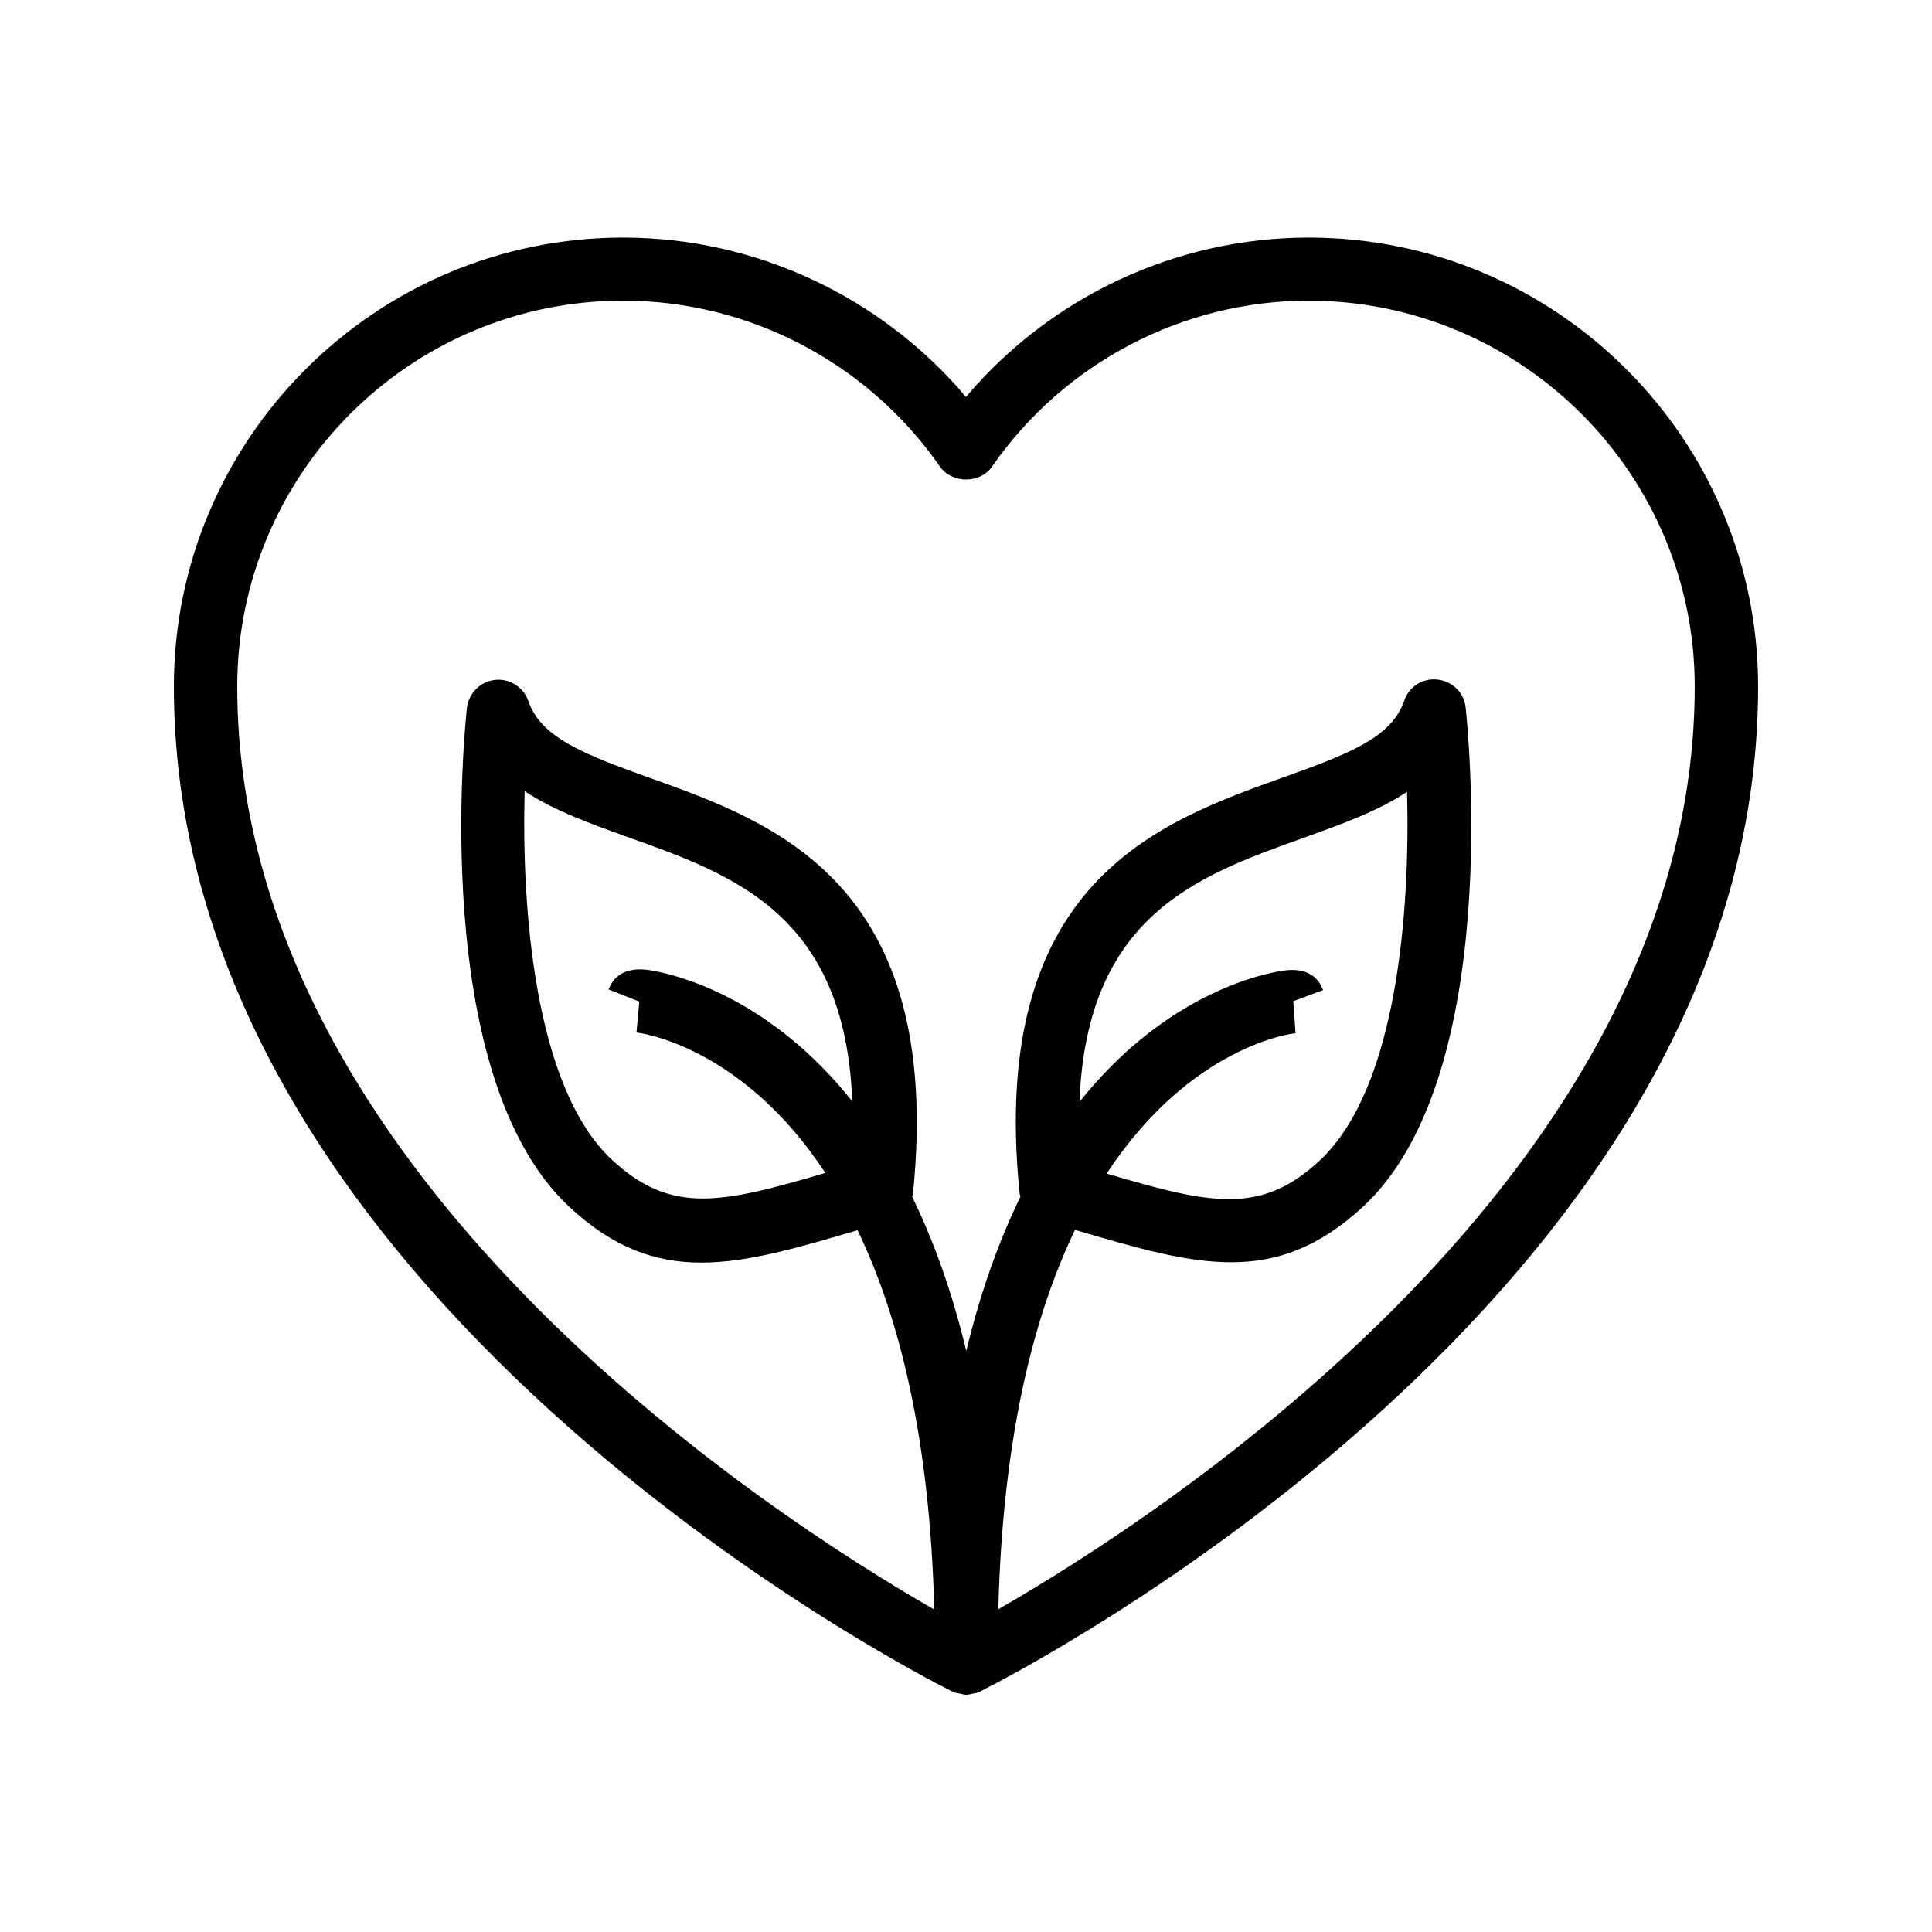
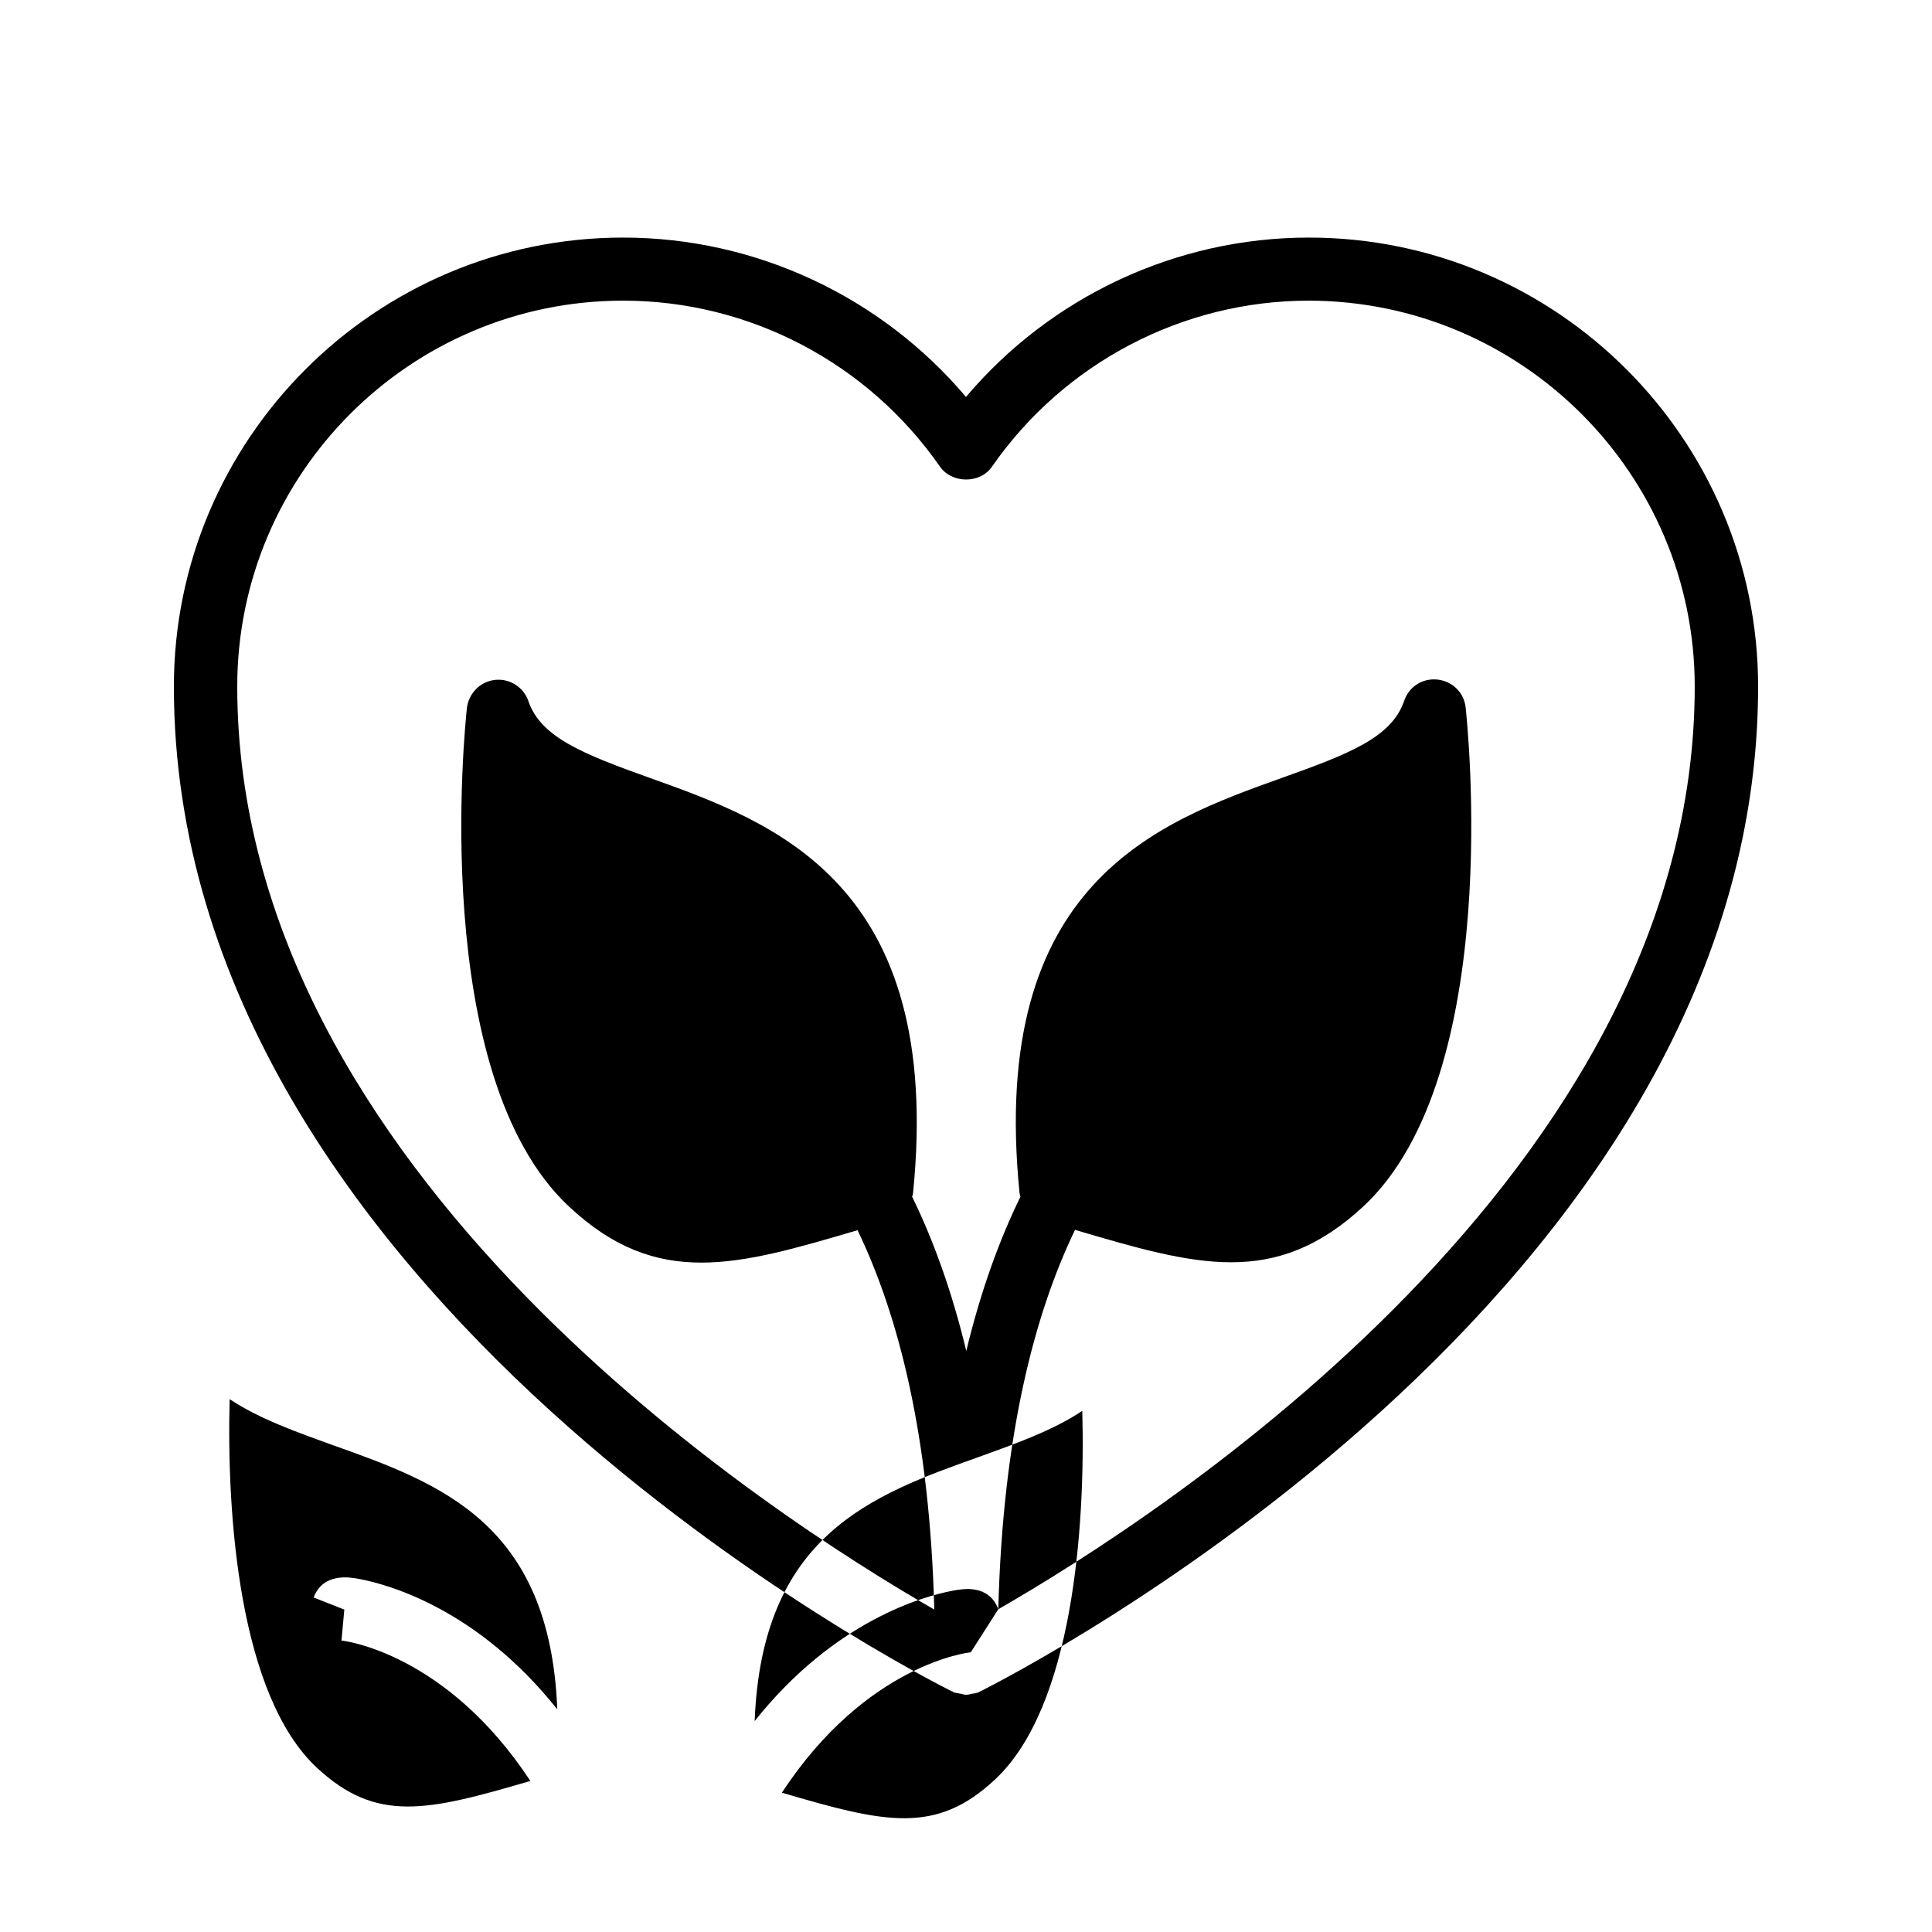
<svg xmlns="http://www.w3.org/2000/svg" fill="#000000" width="800px" height="800px" version="1.1" viewBox="144 144 512 512">
-   <path d="m490.85 206.96c-35.098 0-68.352 15.617-90.855 42.234-22.504-26.617-55.754-42.234-90.855-42.234-65.66 0-119.06 53.402-119.06 118.98 0 161.39 197.75 262.07 206.14 266.27 0.082 0 0.168 0 0.25 0.082 0.082 0.082 0.168 0.082 0.25 0.168 0.586 0.25 1.258 0.25 1.93 0.418 0.418 0.082 0.84 0.25 1.344 0.25h0.082 0.082c0.504 0 0.922-0.168 1.344-0.25 0.672-0.082 1.258-0.168 1.848-0.418 0.082 0 0.168-0.082 0.25-0.168 0.082 0 0.168 0 0.25-0.082 8.328-4.199 206.07-104.88 206.07-266.27 0-65.578-53.402-118.98-119.07-118.98zm-82.289 363.5c1.176-45.848 9.488-78.008 20.32-100.51h0.082c15.953 4.703 29.137 8.566 41.312 8.566 12.176 0 23.344-3.945 35.098-14.863 37.367-34.93 27.457-128.22 27.039-132.17-0.418-3.945-3.527-6.969-7.473-7.391-4.031-0.418-7.559 1.93-8.816 5.625-3.273 9.656-14.441 14.023-32.328 20.402-32.832 11.754-77.84 27.793-69.609 110 0 0.336 0.168 0.672 0.25 1.008-5.543 11.336-10.496 24.855-14.359 40.891-3.863-16.039-8.816-29.559-14.359-40.891 0.082-0.336 0.25-0.586 0.25-0.922 8.23-82.203-36.777-98.242-69.609-110-17.887-6.383-29.055-10.832-32.328-20.402-1.258-3.695-4.953-6.047-8.816-5.625-3.945 0.418-6.969 3.527-7.473 7.391-0.418 3.945-10.328 97.234 27.039 132.17 11.754 11 22.922 14.863 35.098 14.863 12.176 0 25.359-3.863 41.312-8.566h0.082c10.832 22.504 19.145 54.578 20.32 100.51-43.152-24.773-184.72-115.88-184.72-244.6 0-56.426 45.848-102.27 102.27-102.27 33.418 0 64.824 16.457 83.969 44 3.191 4.535 10.664 4.535 13.77 0 19.145-27.543 50.551-44 83.969-44 56.426 0.086 102.27 45.934 102.27 102.27 0 128.72-141.57 219.83-184.56 244.52zm78.176-161.13 7.894-2.938c-2.519-6.719-9.488-5.375-11.84-4.953-7.809 1.426-31.488 7.894-52.73 34.594 1.93-49.289 30.984-59.871 59.281-69.945 9.992-3.609 19.734-7.055 27.543-12.258 0.84 31.066-2.519 78.426-23.09 97.656-15.703 14.695-29.137 11.586-56.512 3.527 22.336-34.09 49.543-37.199 50.047-37.199zm-173.56 0 0.25 0.082-0.754 8.23c0.504 0 27.711 3.191 50.047 37.199-27.457 8.062-40.809 11.168-56.594-3.527-20.488-19.145-23.93-66.504-23.09-97.656 7.809 5.207 17.551 8.648 27.543 12.258 28.297 10.078 57.352 20.656 59.281 69.945-21.242-26.703-44.922-33.168-52.73-34.594-2.266-0.418-9.32-1.68-11.84 4.953z" />
+   <path d="m490.85 206.96c-35.098 0-68.352 15.617-90.855 42.234-22.504-26.617-55.754-42.234-90.855-42.234-65.66 0-119.06 53.402-119.06 118.98 0 161.39 197.75 262.07 206.14 266.27 0.082 0 0.168 0 0.25 0.082 0.082 0.082 0.168 0.082 0.25 0.168 0.586 0.25 1.258 0.25 1.93 0.418 0.418 0.082 0.84 0.25 1.344 0.25h0.082 0.082c0.504 0 0.922-0.168 1.344-0.25 0.672-0.082 1.258-0.168 1.848-0.418 0.082 0 0.168-0.082 0.25-0.168 0.082 0 0.168 0 0.25-0.082 8.328-4.199 206.07-104.88 206.07-266.27 0-65.578-53.402-118.98-119.07-118.98zm-82.289 363.5c1.176-45.848 9.488-78.008 20.32-100.51h0.082c15.953 4.703 29.137 8.566 41.312 8.566 12.176 0 23.344-3.945 35.098-14.863 37.367-34.93 27.457-128.22 27.039-132.17-0.418-3.945-3.527-6.969-7.473-7.391-4.031-0.418-7.559 1.93-8.816 5.625-3.273 9.656-14.441 14.023-32.328 20.402-32.832 11.754-77.84 27.793-69.609 110 0 0.336 0.168 0.672 0.25 1.008-5.543 11.336-10.496 24.855-14.359 40.891-3.863-16.039-8.816-29.559-14.359-40.891 0.082-0.336 0.25-0.586 0.25-0.922 8.23-82.203-36.777-98.242-69.609-110-17.887-6.383-29.055-10.832-32.328-20.402-1.258-3.695-4.953-6.047-8.816-5.625-3.945 0.418-6.969 3.527-7.473 7.391-0.418 3.945-10.328 97.234 27.039 132.17 11.754 11 22.922 14.863 35.098 14.863 12.176 0 25.359-3.863 41.312-8.566h0.082c10.832 22.504 19.145 54.578 20.32 100.51-43.152-24.773-184.72-115.88-184.72-244.6 0-56.426 45.848-102.27 102.27-102.27 33.418 0 64.824 16.457 83.969 44 3.191 4.535 10.664 4.535 13.77 0 19.145-27.543 50.551-44 83.969-44 56.426 0.086 102.27 45.934 102.27 102.27 0 128.72-141.57 219.83-184.56 244.52zc-2.519-6.719-9.488-5.375-11.84-4.953-7.809 1.426-31.488 7.894-52.73 34.594 1.93-49.289 30.984-59.871 59.281-69.945 9.992-3.609 19.734-7.055 27.543-12.258 0.84 31.066-2.519 78.426-23.09 97.656-15.703 14.695-29.137 11.586-56.512 3.527 22.336-34.09 49.543-37.199 50.047-37.199zm-173.56 0 0.25 0.082-0.754 8.23c0.504 0 27.711 3.191 50.047 37.199-27.457 8.062-40.809 11.168-56.594-3.527-20.488-19.145-23.93-66.504-23.09-97.656 7.809 5.207 17.551 8.648 27.543 12.258 28.297 10.078 57.352 20.656 59.281 69.945-21.242-26.703-44.922-33.168-52.73-34.594-2.266-0.418-9.32-1.68-11.84 4.953z" />
</svg>